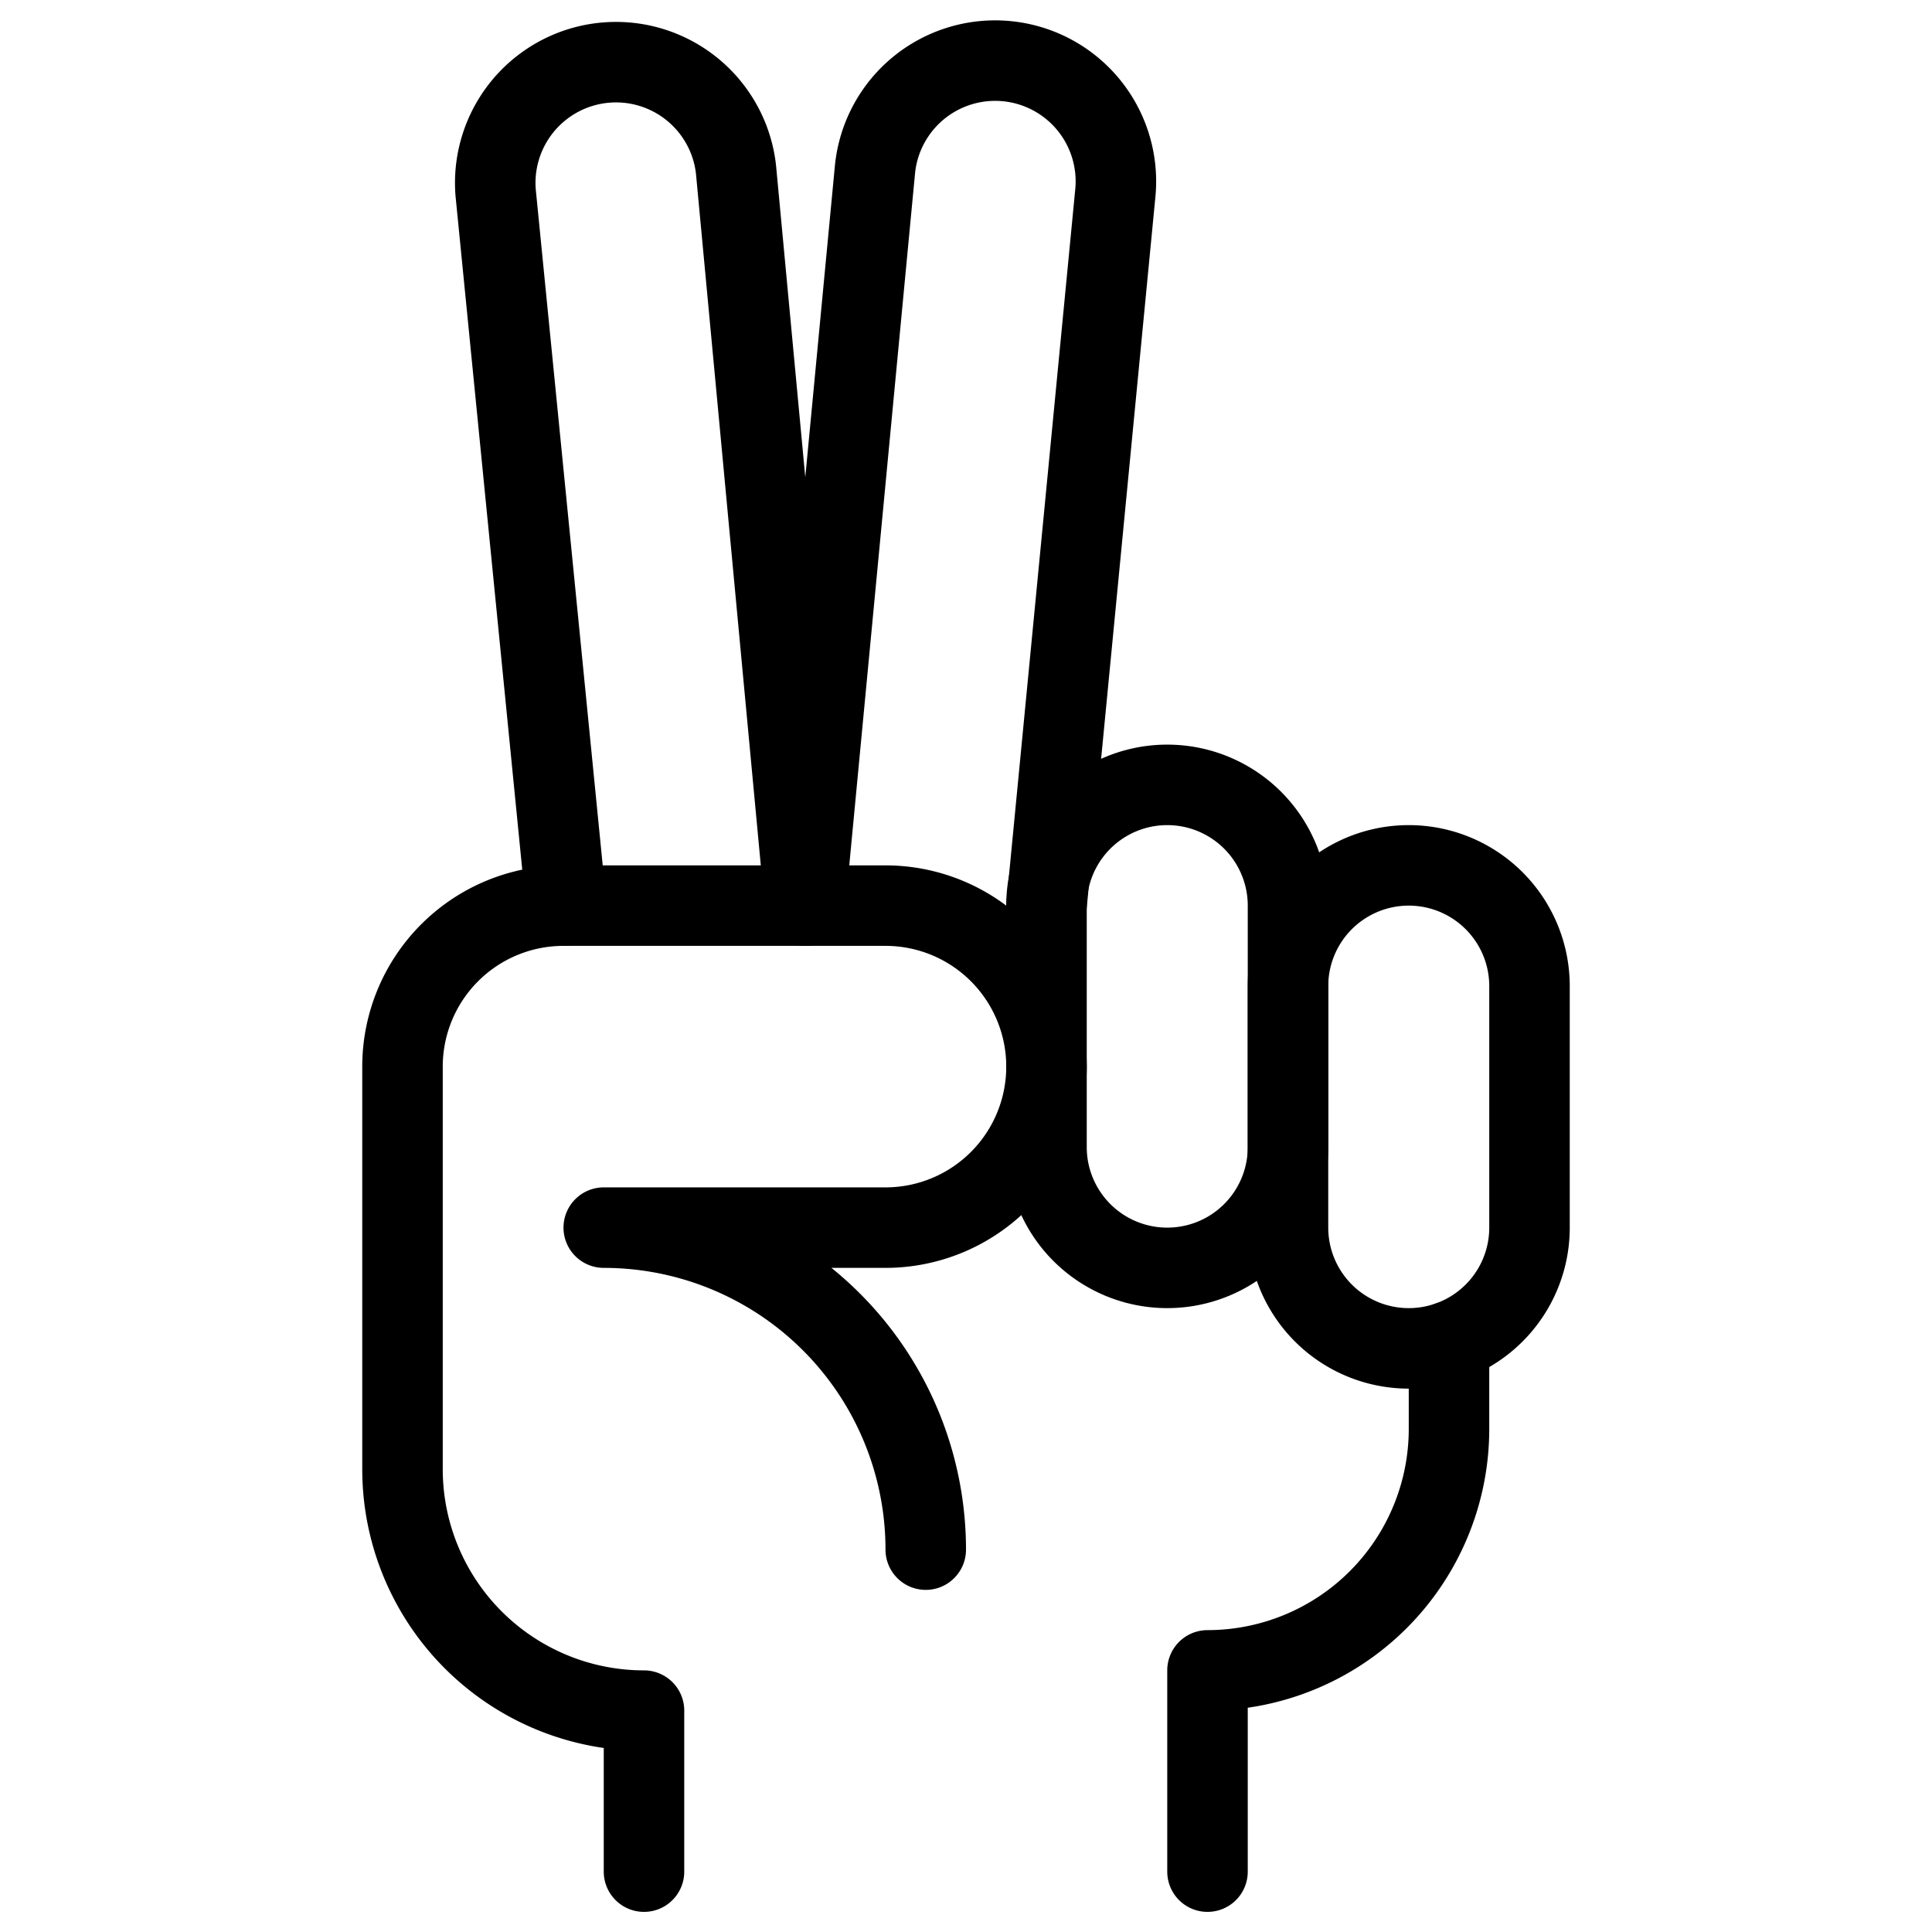
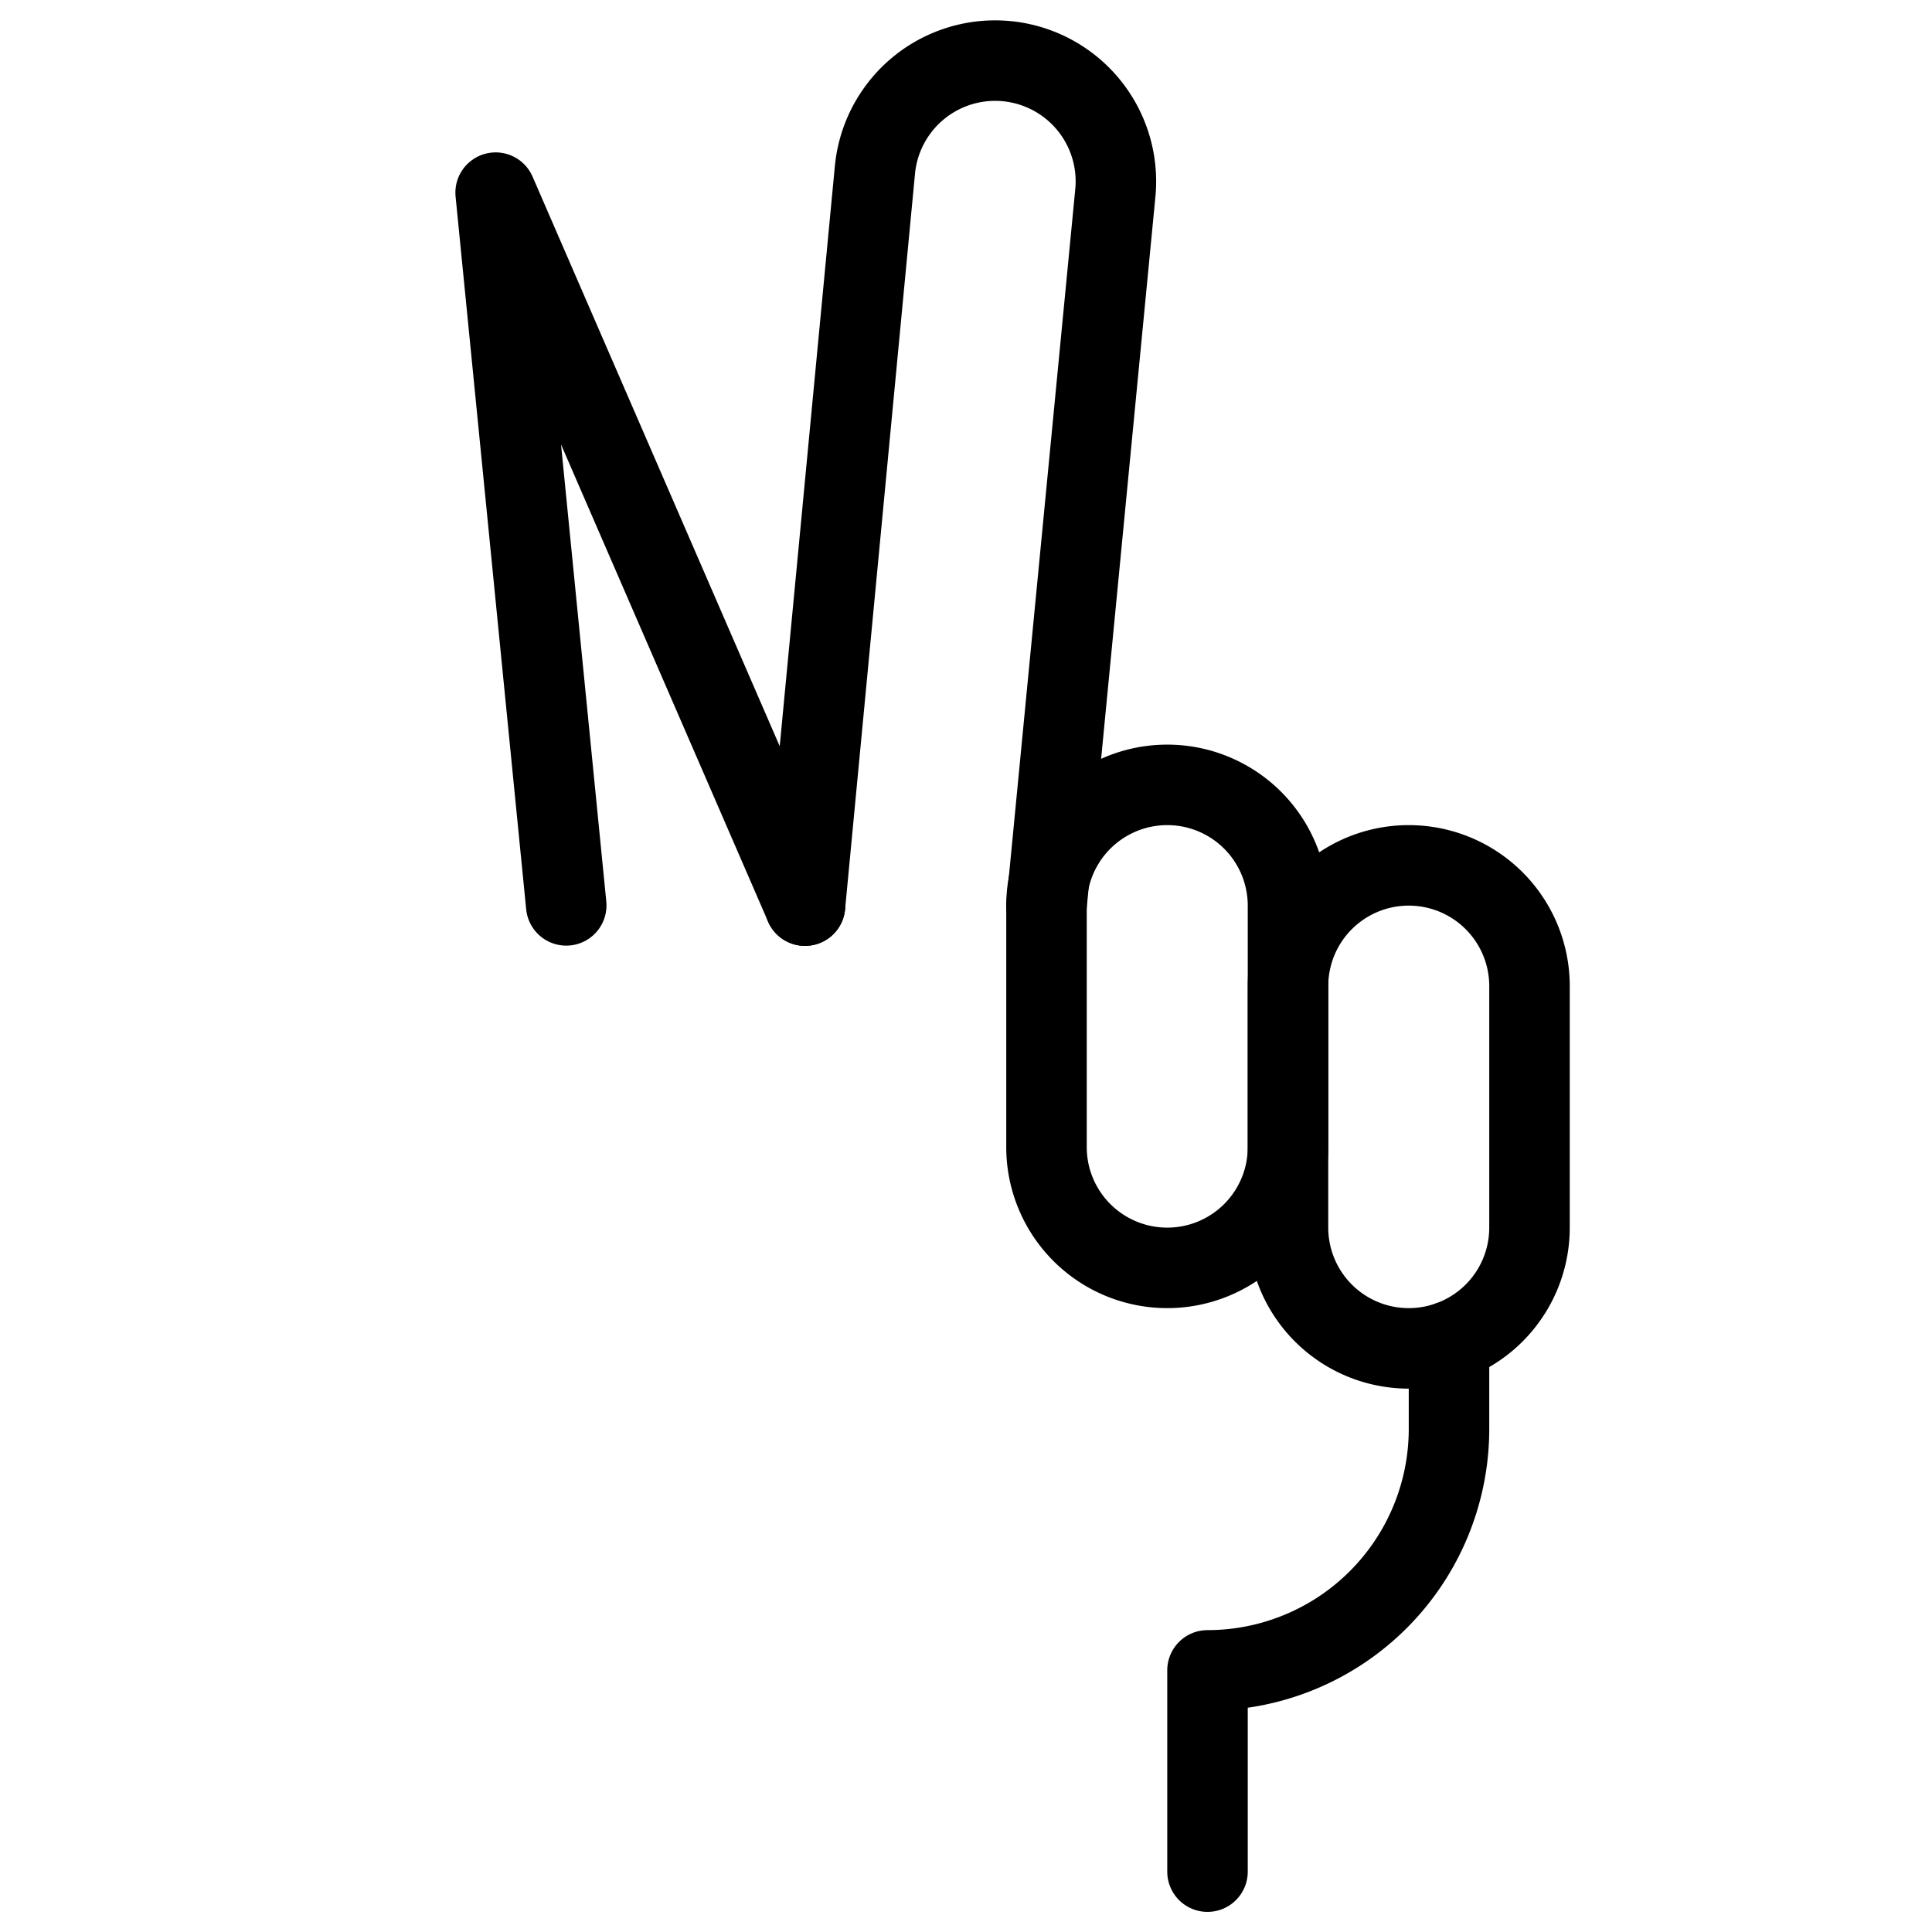
<svg xmlns="http://www.w3.org/2000/svg" viewBox="0 0 24 24">
  <g transform="matrix(1,0,0,1,0,0)">
    <path d="M19,15.25a1.5,1.5,0,0,1-3,0v-3a1.5,1.5,0,0,1,3,0Z" fill="none" stroke="#000000" stroke-linecap="round" stroke-linejoin="round" />
    <path d="M16,14.25a1.5,1.5,0,0,1-3,0v-3a1.5,1.5,0,0,1,3,0Z" fill="none" stroke="#000000" stroke-linecap="round" stroke-linejoin="round" />
    <path d="M10,11.25l.869-9.142a1.5,1.5,0,0,1,2.986.29L13,11.25" fill="none" stroke="#000000" stroke-linecap="round" stroke-linejoin="round" />
-     <path d="M7.034,11.247,6.157,2.393a1.5,1.5,0,0,1,2.986-.286L10,11.25" fill="none" stroke="#000000" stroke-linecap="round" stroke-linejoin="round" />
-     <path d="M11.5,19.25a4,4,0,0,0-4-4H11a2,2,0,0,0,0-4H7a2,2,0,0,0-2,2v5a3,3,0,0,0,3,3v2" fill="none" stroke="#000000" stroke-linecap="round" stroke-linejoin="round" />
+     <path d="M7.034,11.247,6.157,2.393L10,11.25" fill="none" stroke="#000000" stroke-linecap="round" stroke-linejoin="round" />
    <path d="M18,16.665V17.75a3,3,0,0,1-3,3v2.5" fill="none" stroke="#000000" stroke-linecap="round" stroke-linejoin="round" />
  </g>
</svg>